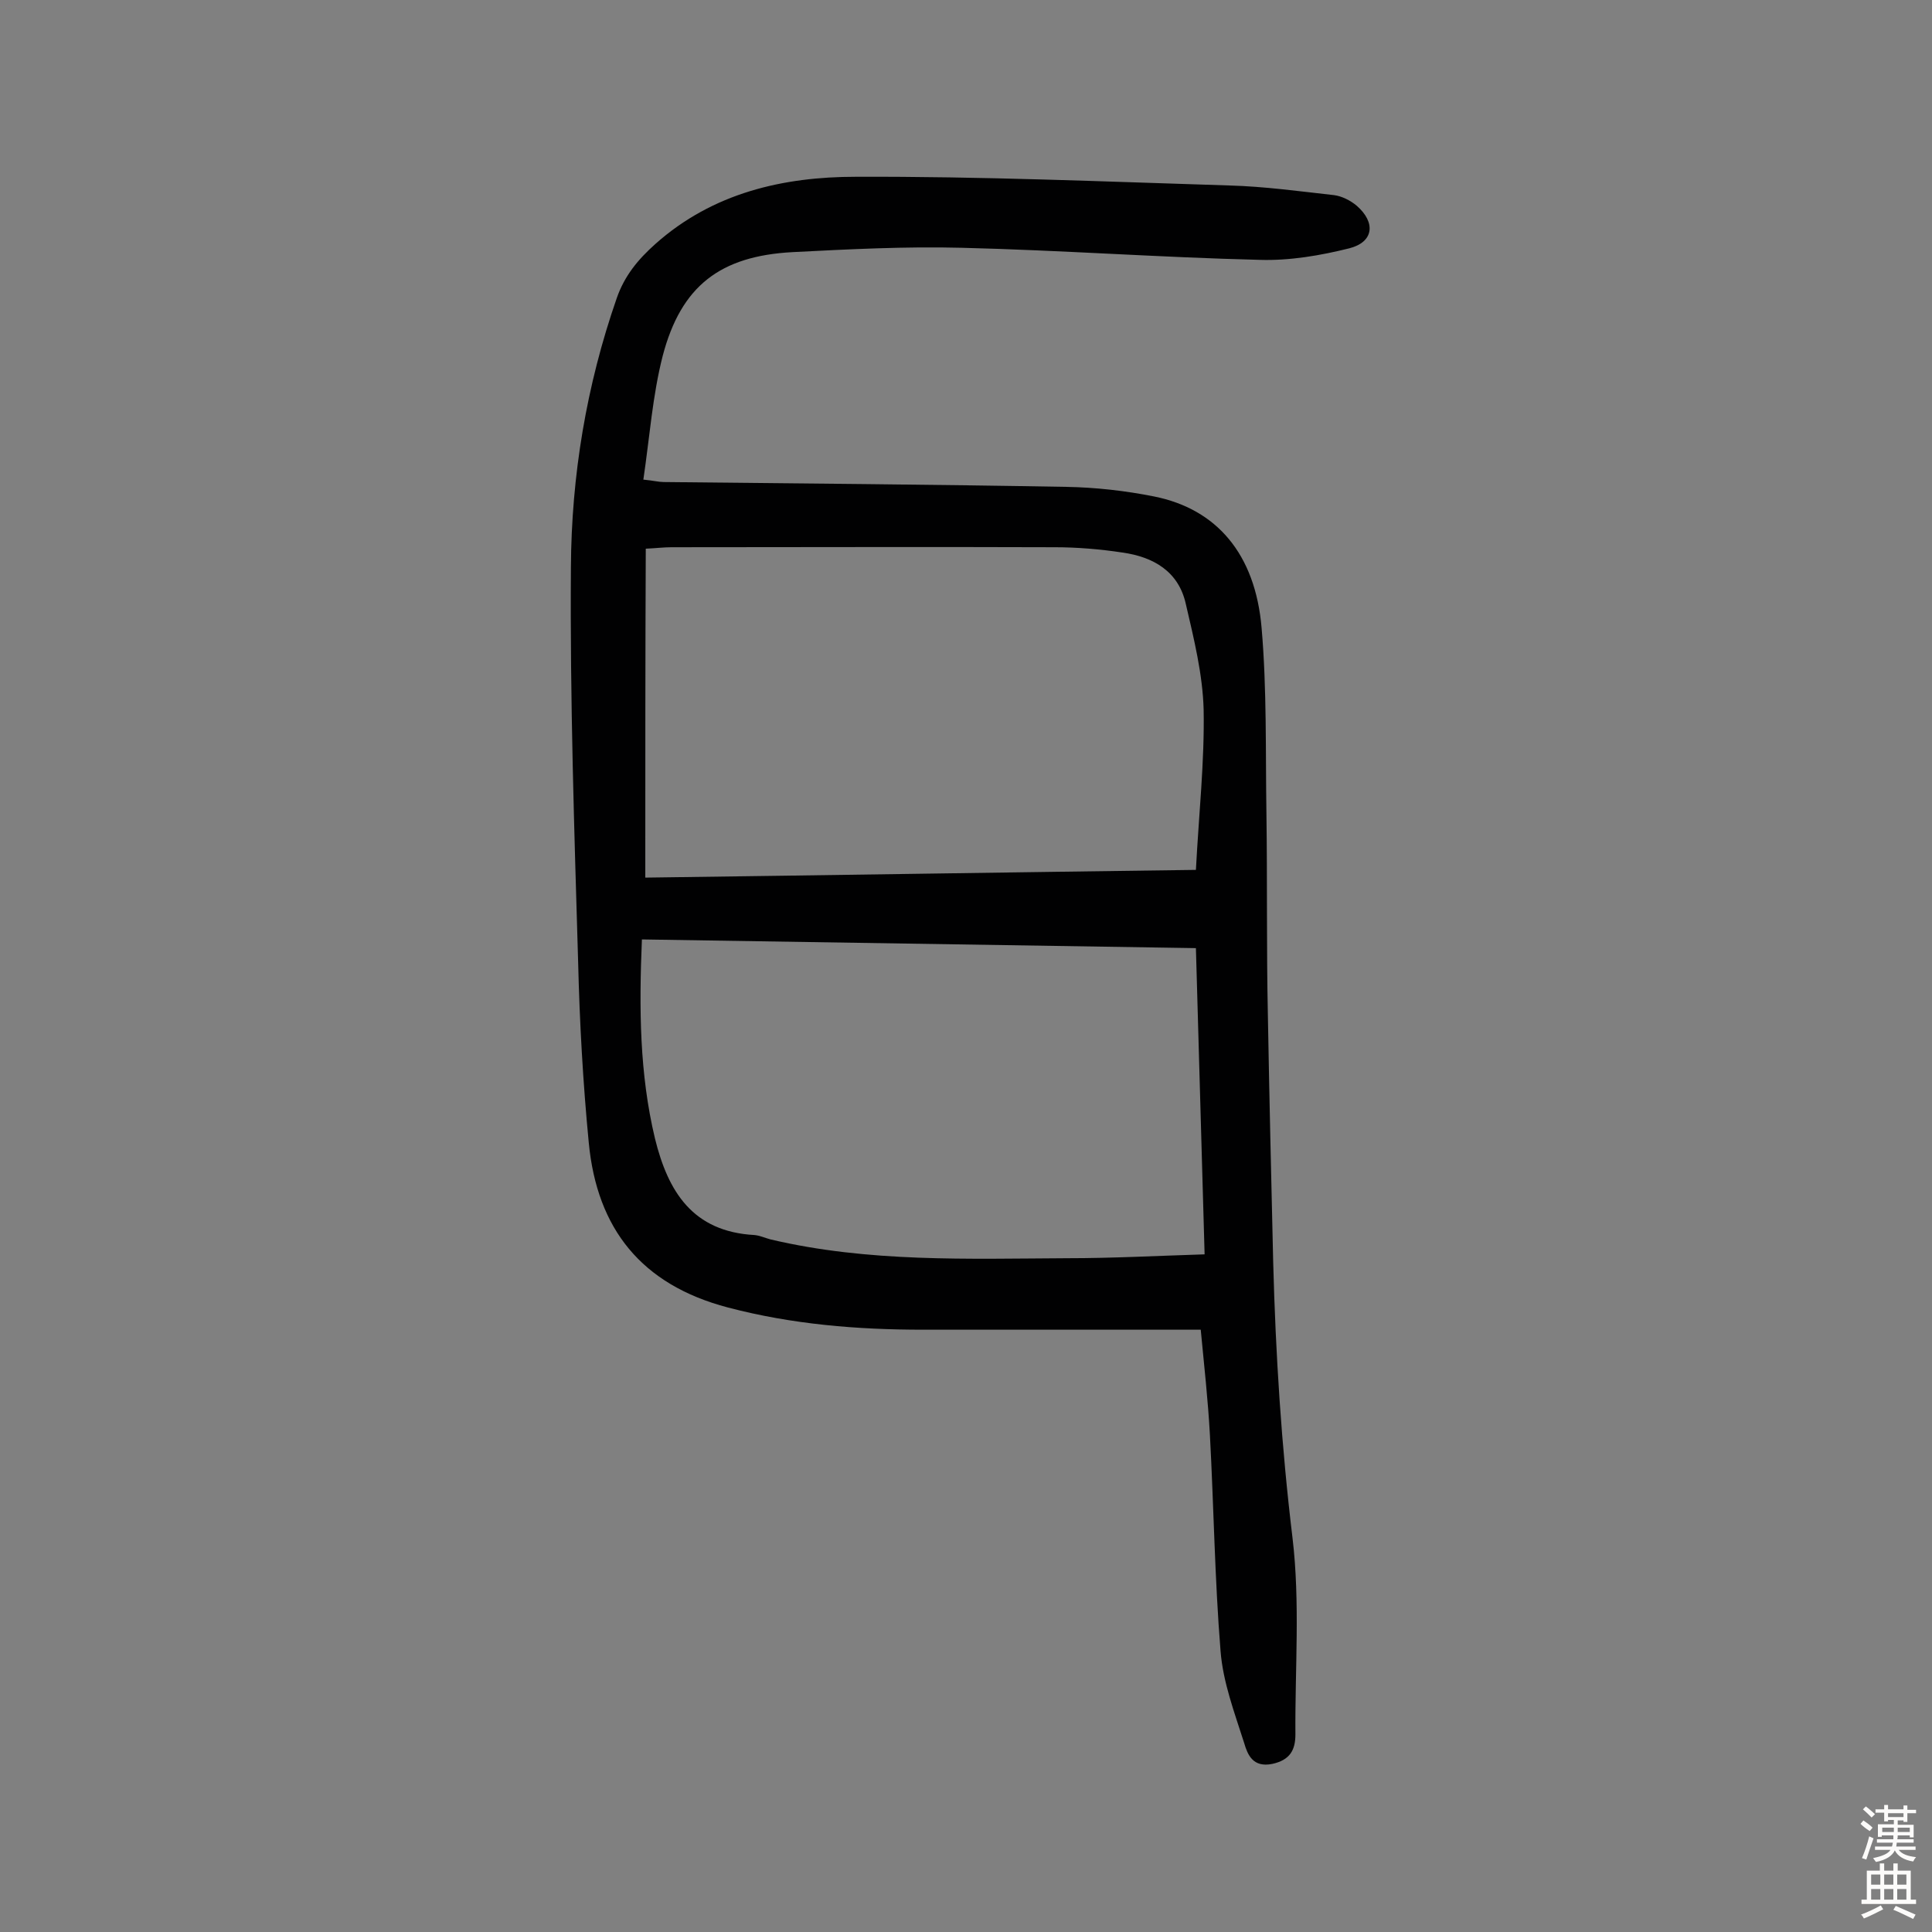
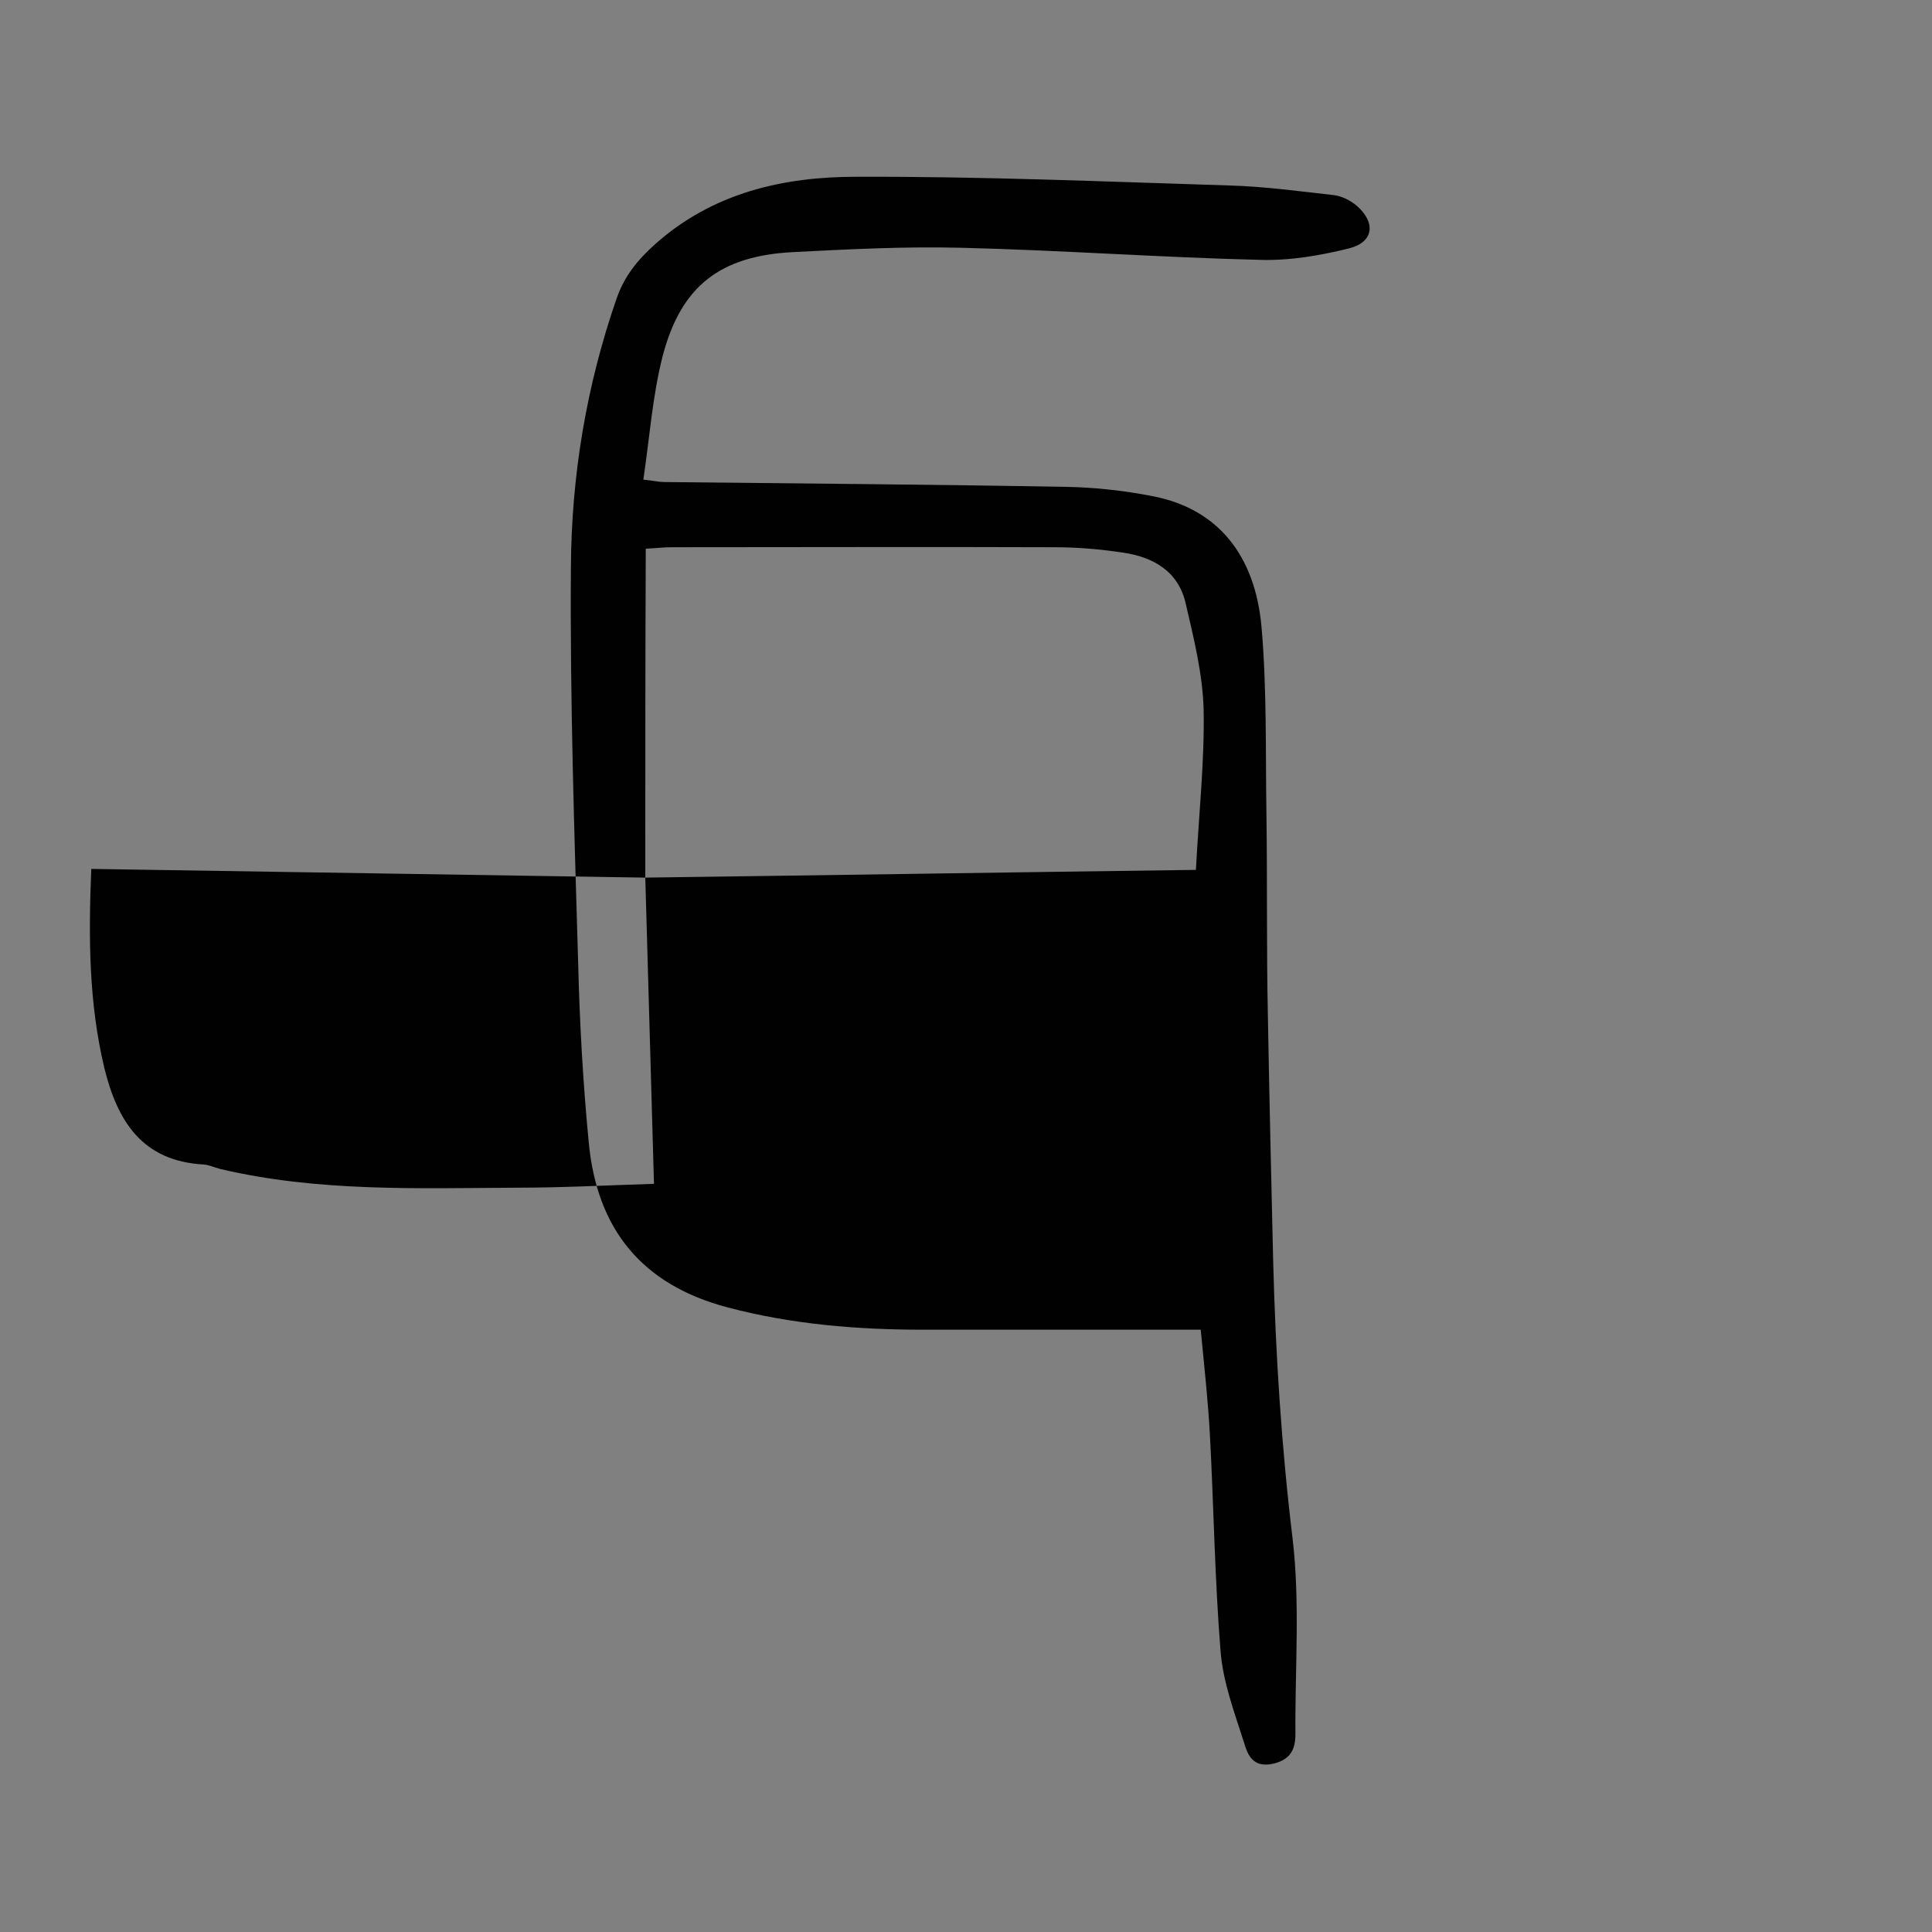
<svg xmlns="http://www.w3.org/2000/svg" enable-background="new 0 0 400 400" viewBox="0 0 400 400">
  <rect x="0" y="0" width="400" height="400" fill="#808080" stroke="none" />
-   <path d="m248.6 275.3c-19.5 0-38.5 0-57.5 0-13.6 0-27.1-1.1-40.4-4.6-17.9-4.7-27.1-16.3-28.8-34.1-1.2-12.4-1.9-24.9-2.2-37.3-.8-27.2-1.7-54.5-1.5-81.8.1-19 3.2-37.7 9.5-55.8 1.6-4.6 4.4-8 8-11.2 11.9-10.6 26.5-13.9 41.5-13.9 25.8-.1 51.6 1 77.3 1.8 7.3.2 14.5 1.2 21.7 2 1.6.2 3.4 1.1 4.7 2.2 4 3.5 3.5 7.5-1.5 8.8-6 1.5-12.4 2.6-18.6 2.4-20.6-.5-41.1-2-61.7-2.5-11.7-.3-23.3.3-35 .9-15 .8-23.1 7-26.9 21.5-2.1 8.2-2.7 16.8-4 25.6 2.1.2 3.2.5 4.2.5 27.8.3 55.5.5 83.3 1 6.1.1 12.3.8 18.3 2 12.9 2.6 20.9 11.9 22.2 27.2 1.1 12.7.8 25.6 1 38.4.2 13.9 0 27.9.3 41.8.3 17 .7 34.1 1.1 51.1.5 19.1 1.7 38.1 4 57.1 1.6 13.4.5 27.1.6 40.7 0 3.2-1.1 5.3-4.8 6.1-4 .8-5.1-1.9-5.8-4.3-2-6.3-4.4-12.6-4.9-19.1-1.2-14.8-1.4-29.8-2.2-44.7-.4-7.3-1.2-14.4-1.9-21.8zm-115-93.6c37.9-.5 75.8-1.1 114-1.6.6-11.5 1.8-22.4 1.6-33.2-.2-7.3-2-14.6-3.7-21.9-1.5-6.7-6.7-9.7-13.1-10.6-4.6-.7-9.4-1.1-14-1.1-26.5-.1-53 0-79.4 0-1.6 0-3.1.2-5.3.3-.1 22.7-.1 45.1-.1 68.1zm114 14.6c-38.7-.6-76.6-1.2-114.7-1.8-.6 14.3-.5 27.8 2.7 41.2 2.7 11 7.8 19.3 20.6 20 1.1.1 2.2.6 3.3.9 20.3 4.8 40.9 4 61.5 3.9 9.3 0 18.7-.5 28.4-.8-.6-21.5-1.2-42.1-1.8-63.4z" fill="#010102" />
+   <path d="m248.6 275.3c-19.5 0-38.5 0-57.5 0-13.6 0-27.1-1.1-40.4-4.6-17.9-4.7-27.1-16.3-28.8-34.1-1.2-12.4-1.9-24.9-2.2-37.3-.8-27.2-1.7-54.5-1.5-81.8.1-19 3.2-37.7 9.5-55.8 1.6-4.6 4.4-8 8-11.2 11.9-10.6 26.5-13.9 41.5-13.9 25.8-.1 51.6 1 77.3 1.8 7.3.2 14.5 1.2 21.7 2 1.6.2 3.4 1.1 4.7 2.2 4 3.5 3.5 7.5-1.5 8.8-6 1.5-12.4 2.6-18.6 2.4-20.6-.5-41.1-2-61.7-2.5-11.7-.3-23.3.3-35 .9-15 .8-23.1 7-26.9 21.5-2.1 8.2-2.7 16.8-4 25.6 2.1.2 3.2.5 4.2.5 27.8.3 55.5.5 83.3 1 6.1.1 12.3.8 18.3 2 12.9 2.6 20.9 11.9 22.2 27.2 1.1 12.7.8 25.6 1 38.4.2 13.9 0 27.9.3 41.8.3 17 .7 34.1 1.1 51.1.5 19.1 1.7 38.1 4 57.1 1.6 13.4.5 27.1.6 40.7 0 3.2-1.1 5.3-4.8 6.1-4 .8-5.1-1.9-5.8-4.3-2-6.3-4.4-12.6-4.9-19.1-1.2-14.8-1.4-29.8-2.2-44.7-.4-7.3-1.2-14.4-1.9-21.8zm-115-93.6c37.9-.5 75.8-1.1 114-1.6.6-11.5 1.8-22.4 1.6-33.2-.2-7.3-2-14.6-3.7-21.9-1.5-6.7-6.7-9.7-13.1-10.6-4.6-.7-9.4-1.1-14-1.1-26.5-.1-53 0-79.4 0-1.6 0-3.1.2-5.3.3-.1 22.7-.1 45.1-.1 68.1zc-38.7-.6-76.6-1.2-114.7-1.8-.6 14.3-.5 27.8 2.7 41.2 2.7 11 7.8 19.3 20.6 20 1.1.1 2.2.6 3.3.9 20.3 4.8 40.9 4 61.5 3.9 9.3 0 18.7-.5 28.4-.8-.6-21.5-1.2-42.1-1.8-63.4z" fill="#010102" />
  <g fill="#fcfbfa">
-     <path d="m385.2 377.6.6-.7c.6.4 1.3.9 1.9 1.5l-.6.7c-.8-.5-1.4-1-1.9-1.5zm.3 7.1c.6-1.4 1.1-2.9 1.5-4.5.3.1.6.3.9.4-.5 1.4-1 2.9-1.5 4.4zm.2-10.1.6-.6c.7.5 1.3 1.1 1.9 1.6l-.7.7c-.6-.6-1.2-1.2-1.8-1.7zm8.4-.8h.8v.9h1.8v.7h-1.8v1.8h-.8v-.3h-1.2v.9h3.3v2.6h-.8v-.4h-2.5c0 .3 0 .6-.1.8h3.4v.7h-3.5c0 .3-.1.6-.1.8h4v.7h-3.5c.7.9 1.9 1.3 3.6 1.5-.2.2-.4.5-.6.9-1.9-.3-3.2-1.1-3.8-2.3-.5 1.1-1.8 2-3.9 2.4-.2-.3-.4-.5-.6-.8 1.9-.4 3.1-.9 3.6-1.7h-3.2v-.7h3.5c.1-.2.1-.5.2-.8h-3.3v-.7h3.4c0-.2 0-.5 0-.8h-2.4v.3h-.8v-2.6h3.3v-.9h-1.2v.3h-.8v-1.8h-1.8v-.7h1.8v-.9h.8v.9h3.2zm-4.4 5.5h2.4c0-.3 0-.6 0-.9h-2.4zm1.2-3.1h3.2v-.8h-3.2zm4.4 2.2h-2.4v.9h2.5v-.9z" />
-     <path d="m389.2 385.8h.9v1.5h1.9v-1.5h.9v1.5h2.7v6h1.1v.9h-11.3v-.9h1.1v-6h2.7zm.2 8.7.5.8c-1.2.6-2.5 1.3-4 1.9-.2-.3-.3-.6-.6-.8 1.6-.6 3-1.3 4.1-1.9zm-2-4.3h1.9v-2.1h-1.9zm0 3.1h1.9v-2.2h-1.9zm2.7-3.1h1.9v-2.1h-1.9zm0 3.1h1.9v-2.2h-1.9zm2.4 1.3c1.4.6 2.7 1.2 4.1 1.8l-.5.9c-1.5-.7-2.8-1.4-4.1-1.9zm2.2-6.5h-1.9v2.1h1.9zm-1.9 5.2h1.9v-2.2h-1.9z" />
-   </g>
+     </g>
</svg>